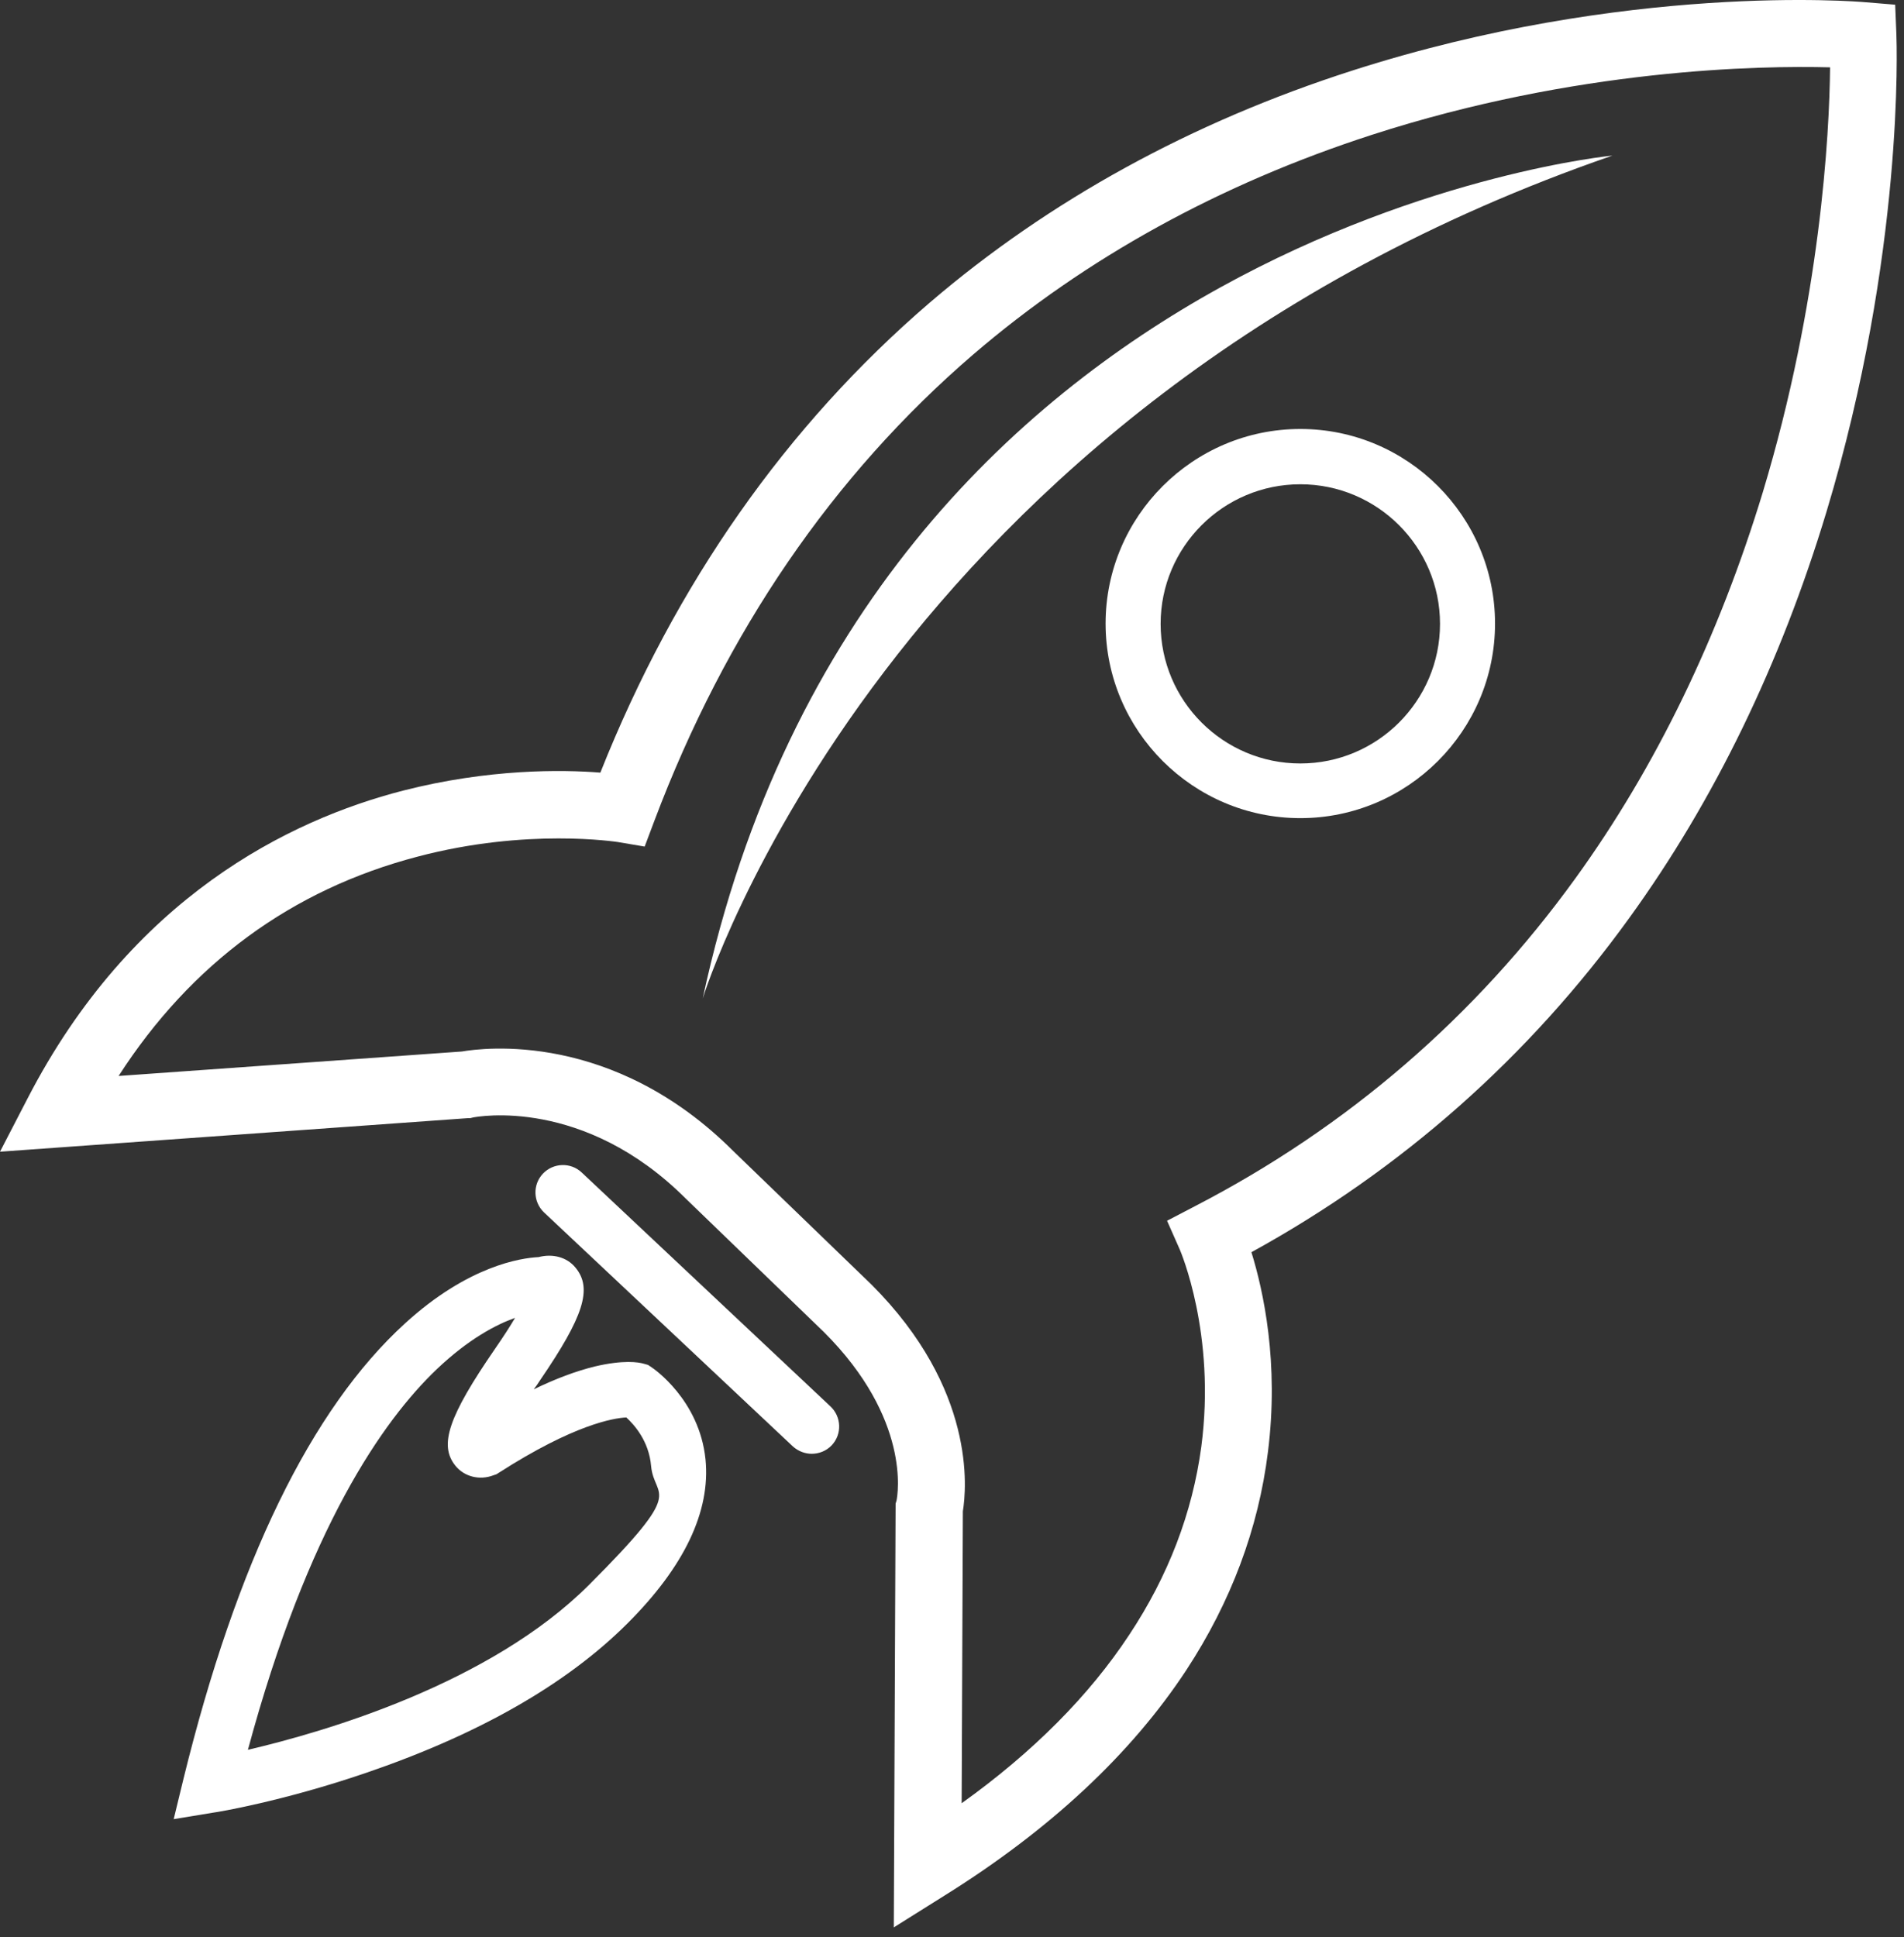
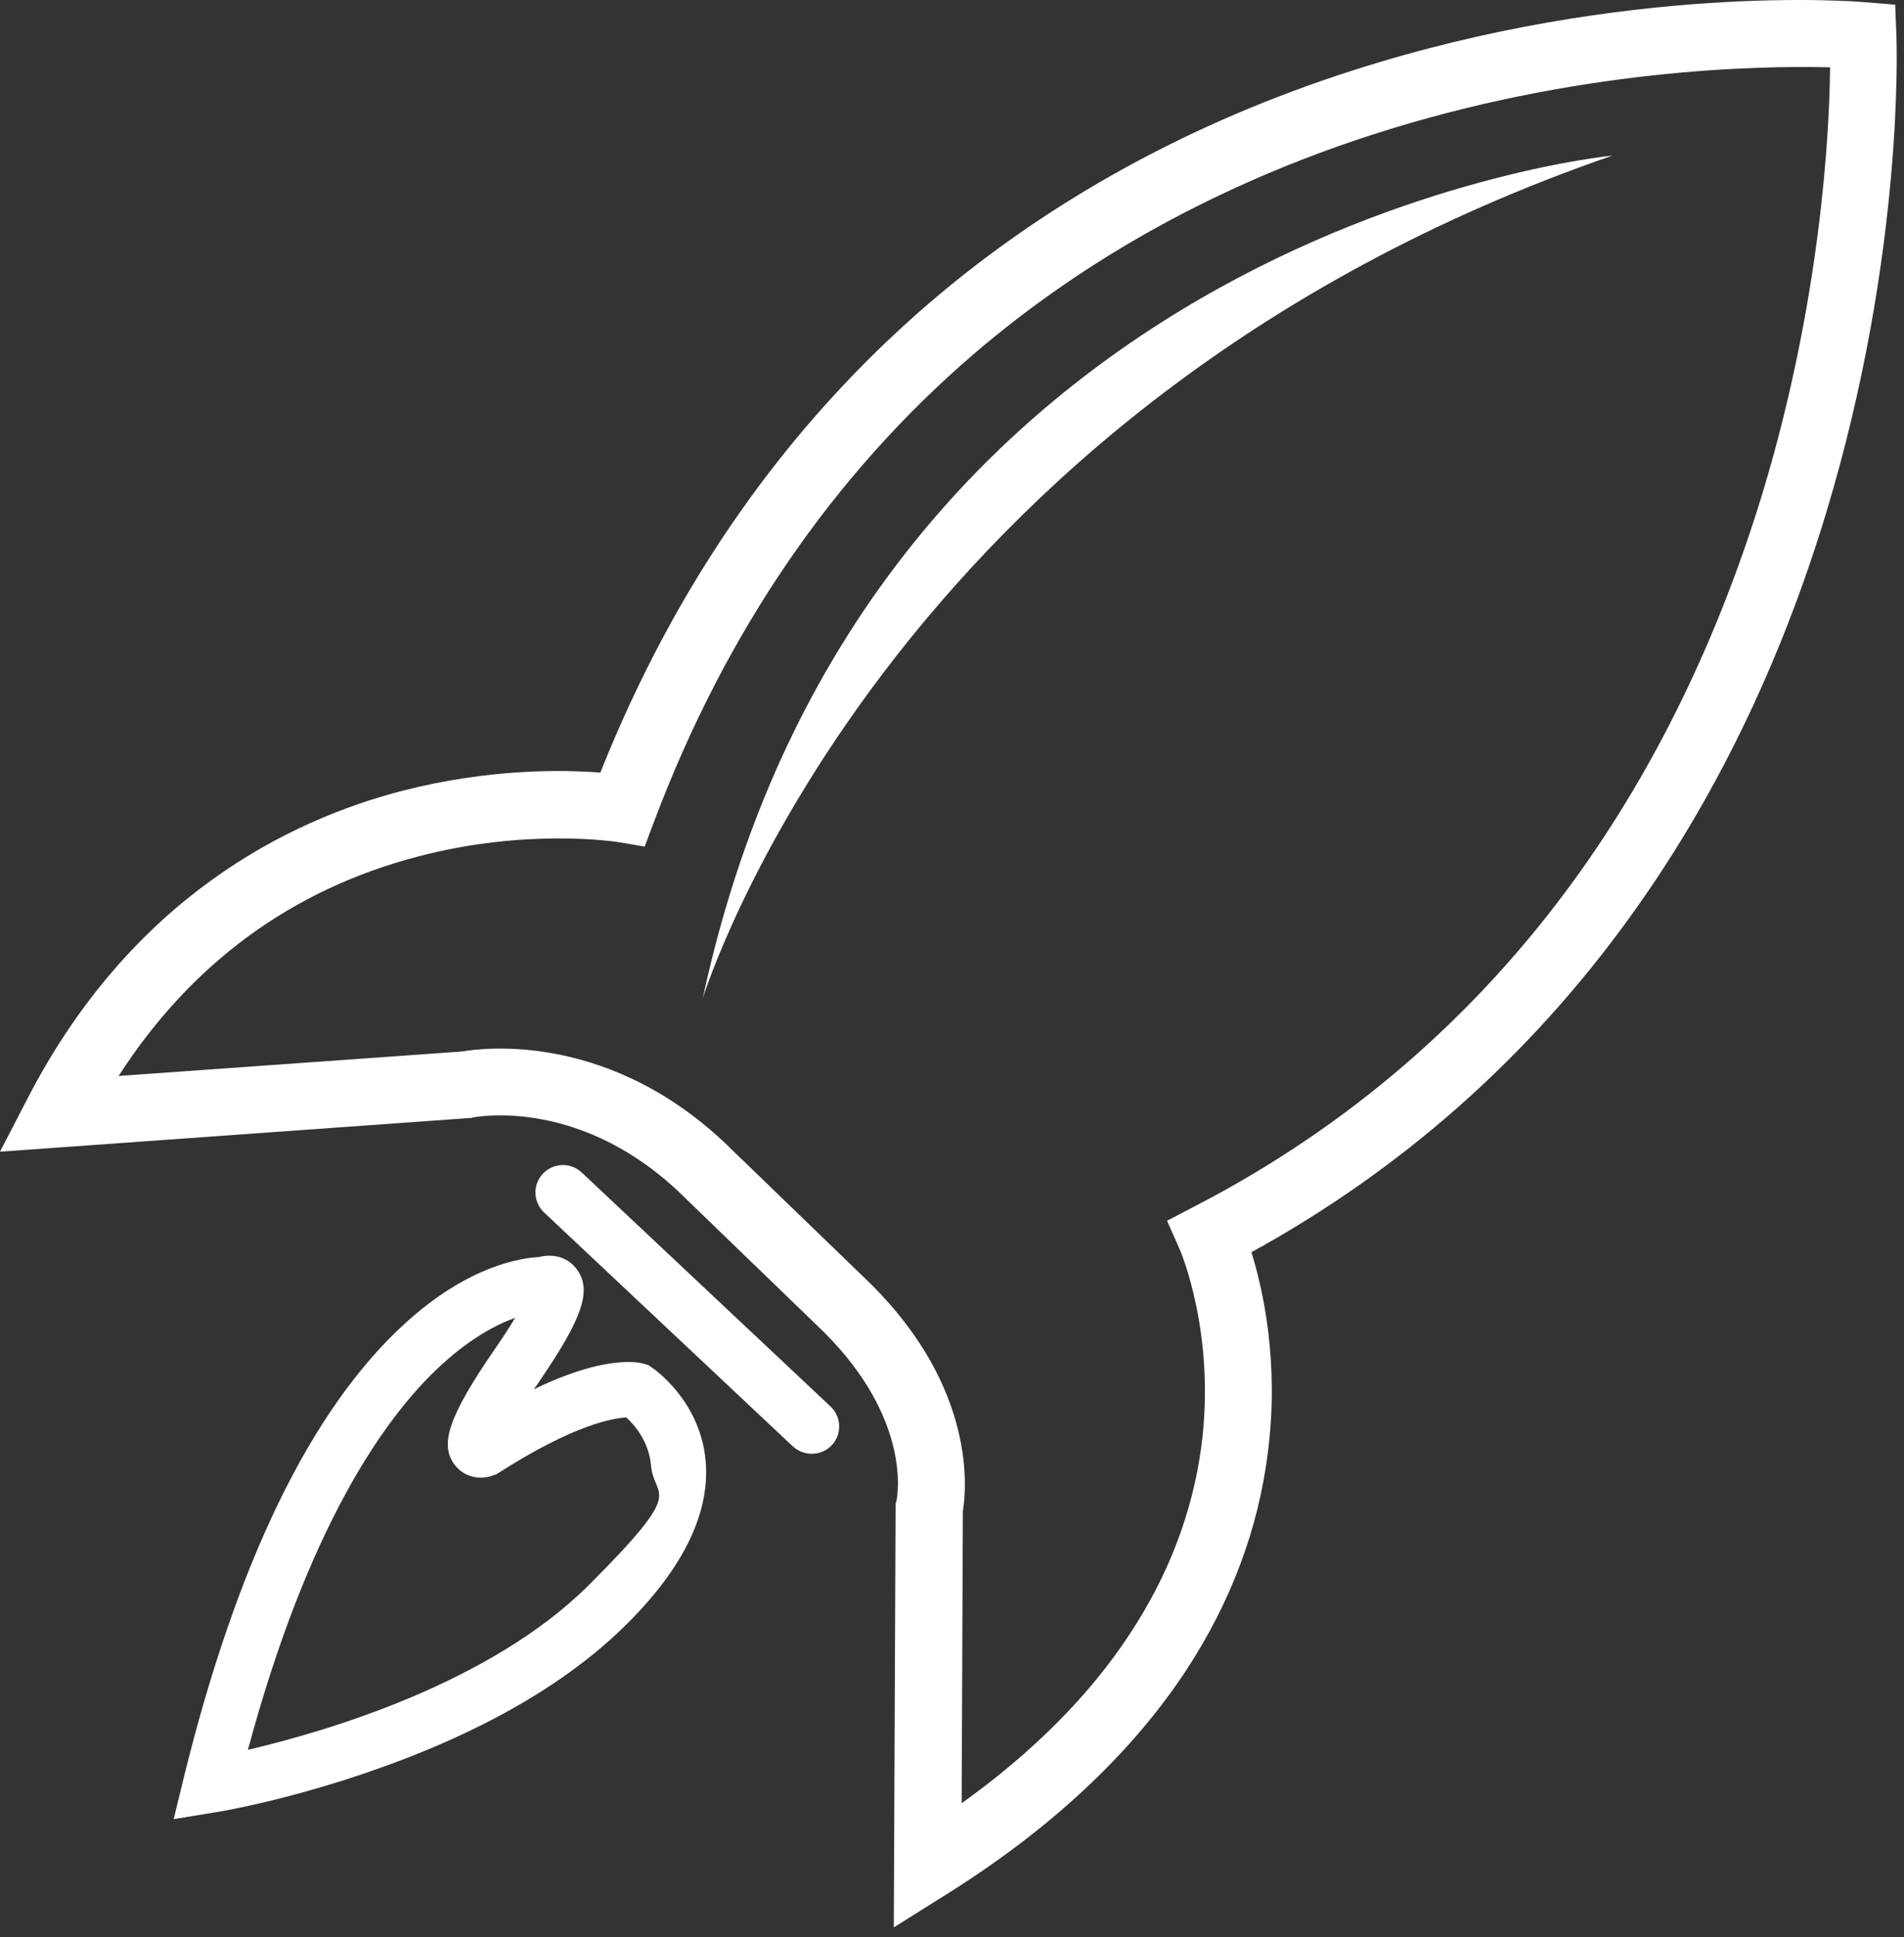
<svg xmlns="http://www.w3.org/2000/svg" width="58" height="59" viewBox="0 0 58 59" fill="none">
  <rect x="0" y="0" width="58" height="59" fill="#333333" stroke="none" />
  <g id="Group 1355">
    <path id="Vector" d="M27.227 58.701L27.282 45.797L27.31 45.704C27.348 45.527 27.748 43.22 25.104 40.578L20.895 36.512C17.785 33.404 14.544 34.009 14.405 34.037L14.33 34.056H14.265L0 35.079L0.838 33.46C4.004 27.329 8.809 24.975 12.273 24.082C14.889 23.412 17.133 23.44 18.288 23.533C20.578 17.774 23.958 12.964 28.325 9.215C31.966 6.098 36.305 3.716 41.212 2.144C49.537 -0.526 56.539 0.041 56.837 0.069L57.731 0.143L57.768 1.046C57.778 1.316 58.01 7.735 55.636 15.597C54.239 20.221 52.218 24.389 49.63 27.962C46.566 32.204 42.693 35.628 38.121 38.14C38.484 39.312 38.968 41.508 38.624 44.225C38.335 46.56 37.497 48.793 36.138 50.868C34.462 53.417 31.994 55.724 28.791 57.724L27.217 58.711L27.227 58.701ZM29.331 46.03L29.294 54.924C31.463 53.37 33.177 51.649 34.396 49.798C35.588 48.002 36.324 46.076 36.594 44.066C37.05 40.624 35.951 38.093 35.942 38.066L35.551 37.182L36.408 36.735C41.045 34.335 44.937 30.976 47.991 26.752C50.44 23.366 52.358 19.402 53.699 14.992C55.459 9.159 55.729 4.079 55.748 2.051C53.606 1.995 48.028 2.088 41.79 4.107C37.162 5.605 33.074 7.856 29.648 10.796C25.374 14.471 22.105 19.244 19.936 24.994L19.638 25.785L18.809 25.645C18.781 25.645 16.062 25.208 12.719 26.092C8.883 27.096 5.82 29.348 3.613 32.772L14.07 32.027C14.712 31.916 18.669 31.395 22.338 35.06L26.547 39.126C29.731 42.308 29.443 45.341 29.331 46.03Z" fill="white" />
-     <path id="Vector_2" d="M39.611 24.919C36.343 24.919 33.679 22.259 33.679 18.993C33.679 15.727 36.343 13.066 39.611 13.066C42.879 13.066 45.542 15.727 45.542 18.993C45.542 22.259 42.879 24.919 39.611 24.919ZM39.611 14.75C37.264 14.75 35.355 16.658 35.355 19.002C35.355 21.347 37.264 23.254 39.611 23.254C41.957 23.254 43.866 21.347 43.866 19.002C43.866 16.658 41.957 14.75 39.611 14.75Z" fill="white" />
    <path id="Vector_3" d="M49.118 4.739C49.118 4.739 26.472 6.907 21.407 30.409C21.407 30.409 26.938 12.396 49.118 4.739Z" fill="white" />
    <path id="Vector_4" d="M5.289 55.417L5.587 54.189C7.207 47.583 9.479 42.913 12.338 40.308C14.265 38.549 15.867 38.317 16.407 38.289C16.835 38.177 17.273 38.289 17.534 38.614C18.055 39.247 17.776 40.103 16.453 42.038C16.388 42.141 16.323 42.234 16.258 42.317C16.928 41.992 17.552 41.759 18.12 41.62C18.986 41.415 19.452 41.489 19.61 41.536L19.74 41.573L19.852 41.648C19.908 41.685 21.305 42.634 21.491 44.448C21.649 46.03 20.849 47.714 19.116 49.444C17.254 51.305 14.573 52.831 11.137 54.003C8.604 54.868 6.621 55.194 6.537 55.203L5.289 55.408V55.417ZM15.69 40.14C15.113 40.345 14.275 40.782 13.306 41.703C11.667 43.266 9.377 46.532 7.552 53.296C9.898 52.747 14.926 51.286 17.943 48.272C20.96 45.257 19.927 45.685 19.834 44.653C19.768 43.89 19.321 43.397 19.079 43.173C18.688 43.192 17.487 43.387 15.196 44.857L15.122 44.904L15.038 44.932C14.61 45.099 14.135 44.978 13.865 44.634C13.371 44.011 13.66 43.145 15.075 41.089C15.345 40.699 15.541 40.392 15.69 40.14Z" fill="white" />
    <path id="Vector_5" d="M24.731 44.28C24.526 44.28 24.322 44.206 24.154 44.057L16.575 36.931C16.239 36.614 16.221 36.084 16.537 35.749C16.854 35.414 17.385 35.395 17.72 35.712L25.299 42.838C25.635 43.155 25.653 43.685 25.337 44.02C25.169 44.197 24.945 44.28 24.722 44.28H24.731Z" fill="white" />
  </g>
</svg>